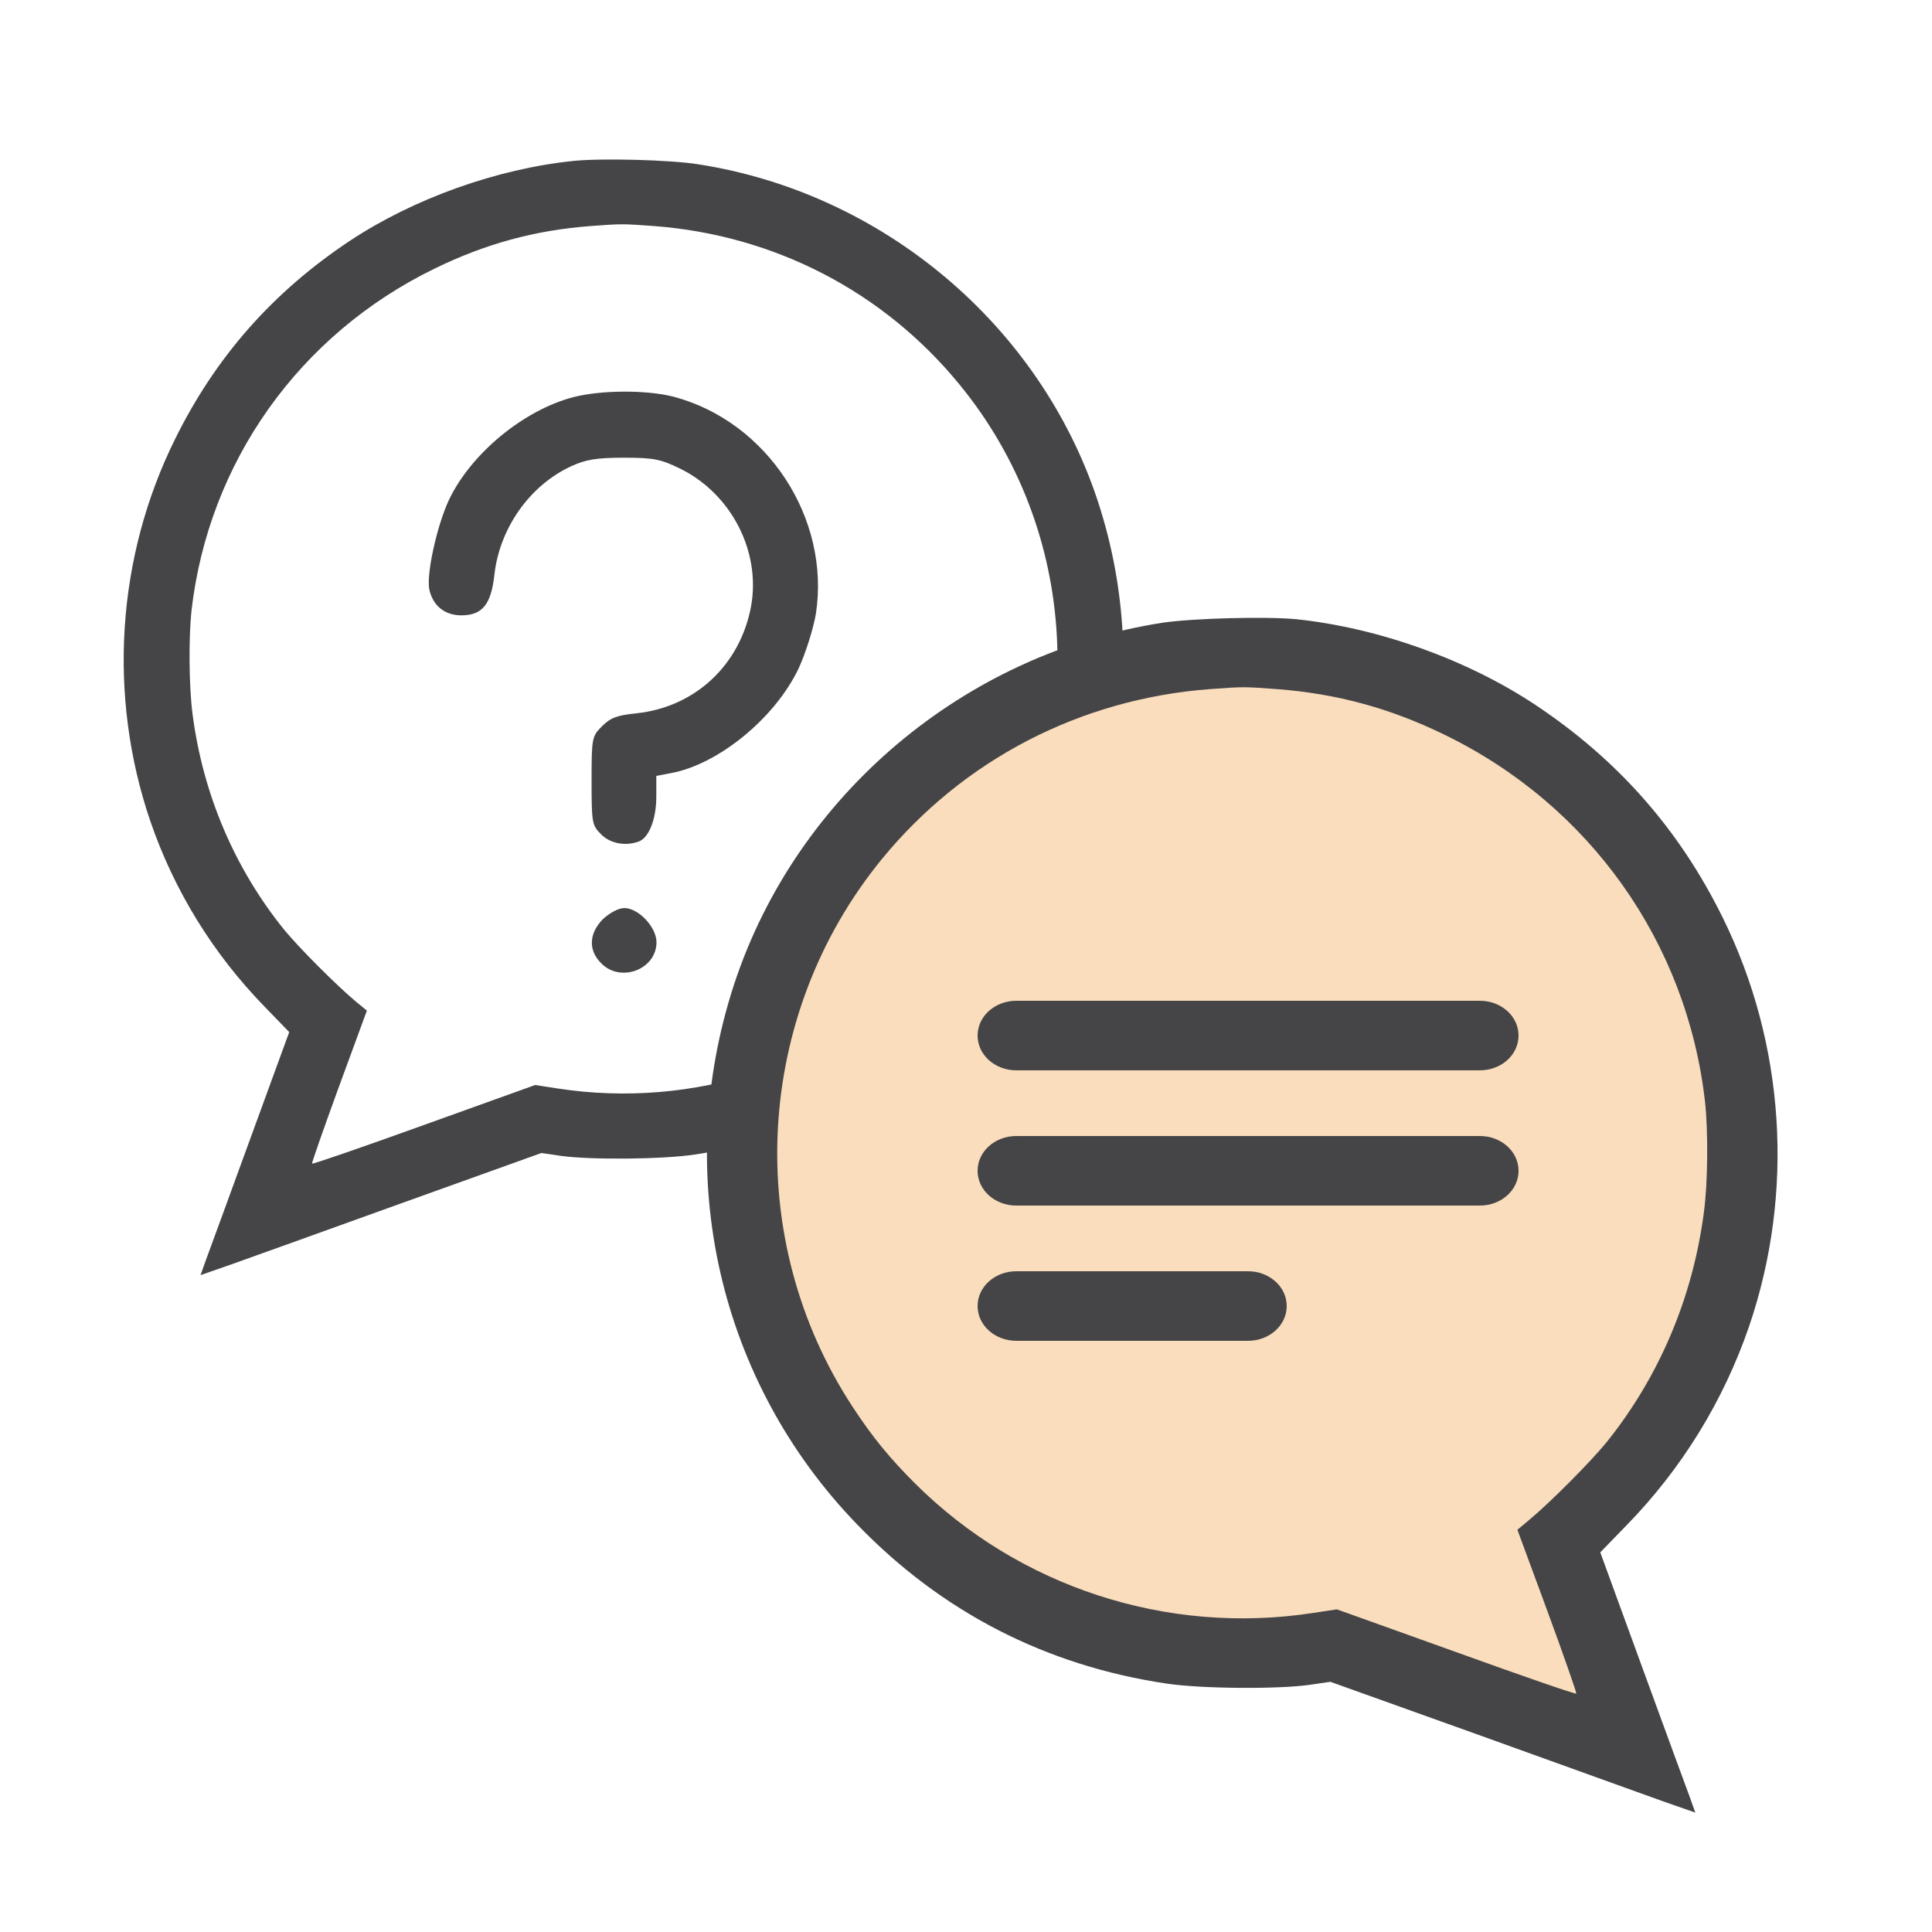
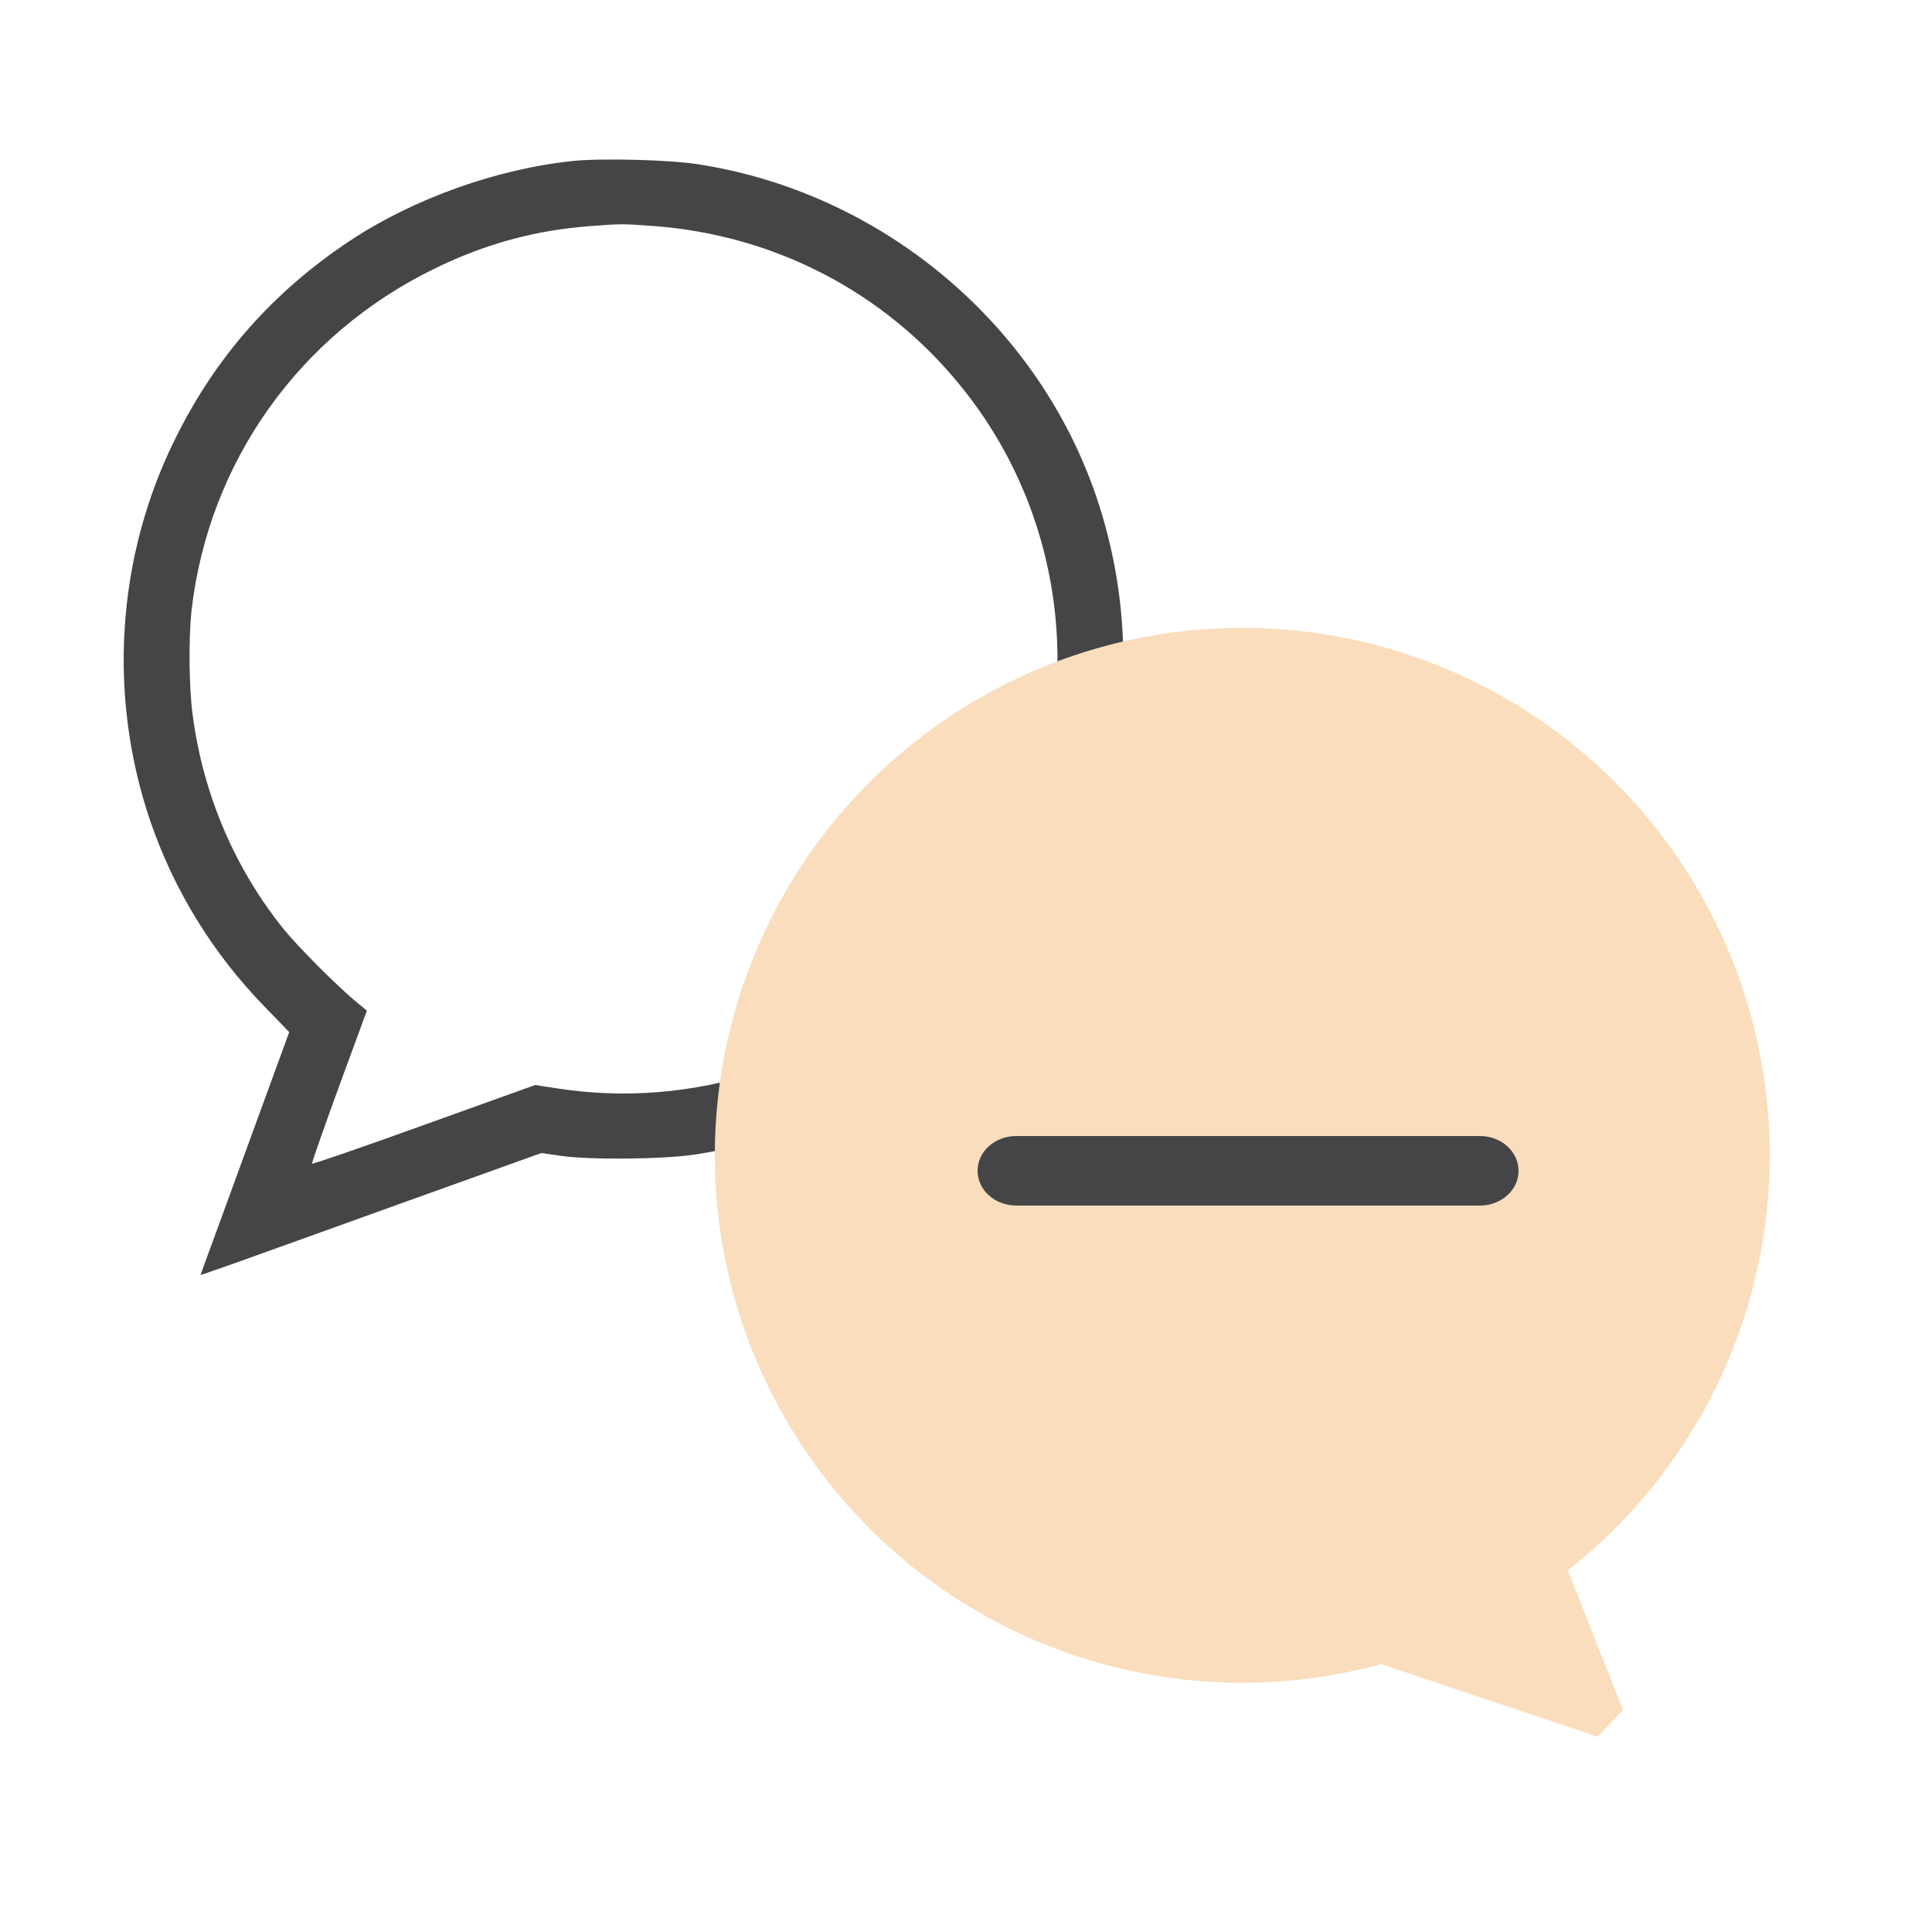
<svg xmlns="http://www.w3.org/2000/svg" version="1.1" id="Layer_1" x="0px" y="0px" width="100px" height="100px" viewBox="0 0 100 100" style="enable-background:new 0 0 100 100;" xml:space="preserve">
  <style type="text/css">
	.st0{fill:#454547;}
	.st1{fill:#FADDBC;}
</style>
  <g transform="translate(0,512) scale(0.1,-0.1)">
    <path class="st0" d="M296.7,5036.7c-39.5-4.1-82.5-19.4-115.7-41.4c-39.7-26.4-69.3-59.9-90.3-102.4   c-30.4-61.2-35-133.1-12.9-197.9c12.3-35.9,32.4-68.6,59.3-96.2l12.6-13l-20.2-55.3c-11.1-30.4-21.4-58.7-23-62.9l-2.7-7.6   l15.5,5.4c8.5,3,48.2,17.3,88.2,31.7l72.7,26.1l10.3-1.5c15.4-2.1,52.5-1.8,69,0.7c58.2,8.7,108.5,34.5,149.2,76.8   c67,69.2,89.8,169,59.6,261.2c-30,91.3-111.3,159.8-207.1,174.6C346.6,5037.3,311.3,5038.2,296.7,5036.7z M338.5,5003   c62.4-4.7,118.9-34,158.2-82.1c61.9-75.5,67.6-183.4,14.1-264.8c-9.5-14.6-17.7-24.6-30-36.9c-50.3-50.1-121.8-73.4-192.1-62.6   l-11.7,1.8l-57.6-20.7c-31.6-11.4-57.7-20.4-57.9-20c-0.2,0.3,6.1,18.4,14,40l14.4,39.2l-5.6,4.6c-10.3,8.6-29.9,28.3-37.4,37.5   c-25.4,31.5-41.8,69.8-47.2,111.1c-1.9,14.1-2.1,39.4-0.6,53.7c8.8,77,55.8,143.1,125.9,177.2c26.2,12.8,51.8,19.8,80.7,22   C321.9,5004.2,322.1,5004.2,338.5,5003z" />
  </g>
  <g>
    <g>
      <circle class="st1" cx="64.3" cy="59.8" r="27.3" />
      <polygon class="st1" points="71.1,86 82.7,89.9 84,88.5 79.5,77.1   " />
    </g>
    <g transform="translate(0,512) scale(0.1,-0.1)">
-       <path class="st0" d="M601.9,4797.7c-102.7-15.8-189.7-89.2-221.9-187.1c-32.4-98.8-8-205.7,63.8-279.8    c43.7-45.2,97.5-72.9,159.9-82.2c17.7-2.7,57.4-3,73.9-0.7l11,1.6l77.9-27.9c42.8-15.5,85.4-30.7,94.4-34l16.6-5.8l-2.9,8.1    c-1.7,4.5-12.8,34.8-24.7,67.4l-21.6,59.2l13.5,13.9c28.8,29.5,50.3,64.6,63.5,103c23.7,69.4,18.7,146.4-13.8,212    c-22.5,45.5-54.2,81.4-96.7,109.7c-35.5,23.6-81.6,40-123.9,44.4C655.3,4801,617.4,4800,601.9,4797.7z M661.2,4763.3    c31-2.4,58.4-9.9,86.5-23.6c75.1-36.5,125.4-107.4,134.8-189.8c1.7-15.4,1.5-42.4-0.6-57.6c-5.8-44.3-23.3-85.2-50.5-119    c-8-9.8-29-31-40-40.1l-6-5l15.5-42c8.5-23.1,15.2-42.4,15-42.8c-0.2-0.5-28.2,9.2-62,21.4L692,4287l-12.6-1.9    c-75.3-11.5-151.9,13.4-205.8,67.1c-13.2,13.2-22,23.9-32.2,39.5c-57.3,87.2-51.1,202.8,15.1,283.7    c42.2,51.5,102.7,82.8,169.5,87.9C643.7,4764.6,643.9,4764.6,661.2,4763.3z" />
-     </g>
+       </g>
  </g>
  <g transform="translate(0,512) scale(0.1,-0.1)">
-     <path class="st0" d="M296.6,4914.4c-25.8-6.8-52.9-29.3-64.2-53.1c-6.3-13.4-12-39.3-10.1-46.8c2-8.3,8.1-13,16.5-13   c10.9,0,15.4,5.7,17.1,21c2.7,24.3,18.5,46.5,40,56.3c7.2,3.3,13,4.3,27,4.3c15.4,0,19.1-0.8,28.8-5.5c26.8-13,42.3-43.1,37-71.7   c-5.7-30.1-28.9-51.9-59.3-55.1c-9.9-1-13.4-2.3-17.7-6.6c-5.3-5.3-5.5-5.9-5.5-28.4c0-21.6,0.2-23,4.9-27.6   c4.7-4.9,12.8-6.3,19.7-3.7c5.1,2,8.9,11.6,8.9,23v10.9l7.4,1.4c24.8,4.5,54.1,28.6,66.3,54.3c3.7,8.1,7.6,20.6,8.9,28.2   c7.6,49.4-25.2,99.6-73.8,112.4C334.3,4918.3,310.8,4918.1,296.6,4914.4z" />
-     <path class="st0" d="M312,4644.2c-7.2-7.4-7.6-16.1-0.8-22.8c10.1-10.3,28.6-3.1,28.6,10.9c0,7.8-9.3,17.7-16.7,17.7   C319.9,4649.9,315.6,4647.5,312,4644.2z" />
-   </g>
+     </g>
  <g>
-     <path class="st0" d="M78.6,53.6c0,1-0.9,1.8-2,1.8h-24c-1.1,0-2-0.8-2-1.8s0.9-1.8,2-1.8h24C77.7,51.8,78.6,52.6,78.6,53.6z" />
-   </g>
+     </g>
  <g>
    <path class="st0" d="M78.6,60.6c0,1-0.9,1.8-2,1.8h-24c-1.1,0-2-0.8-2-1.8s0.9-1.8,2-1.8h24C77.7,58.8,78.6,59.6,78.6,60.6z" />
  </g>
  <g>
-     <path class="st0" d="M66.6,67.6c0,1-0.9,1.8-2,1.8h-12c-1.1,0-2-0.8-2-1.8c0-1,0.9-1.8,2-1.8h12C65.7,65.8,66.6,66.6,66.6,67.6z" />
-   </g>
+     </g>
</svg>